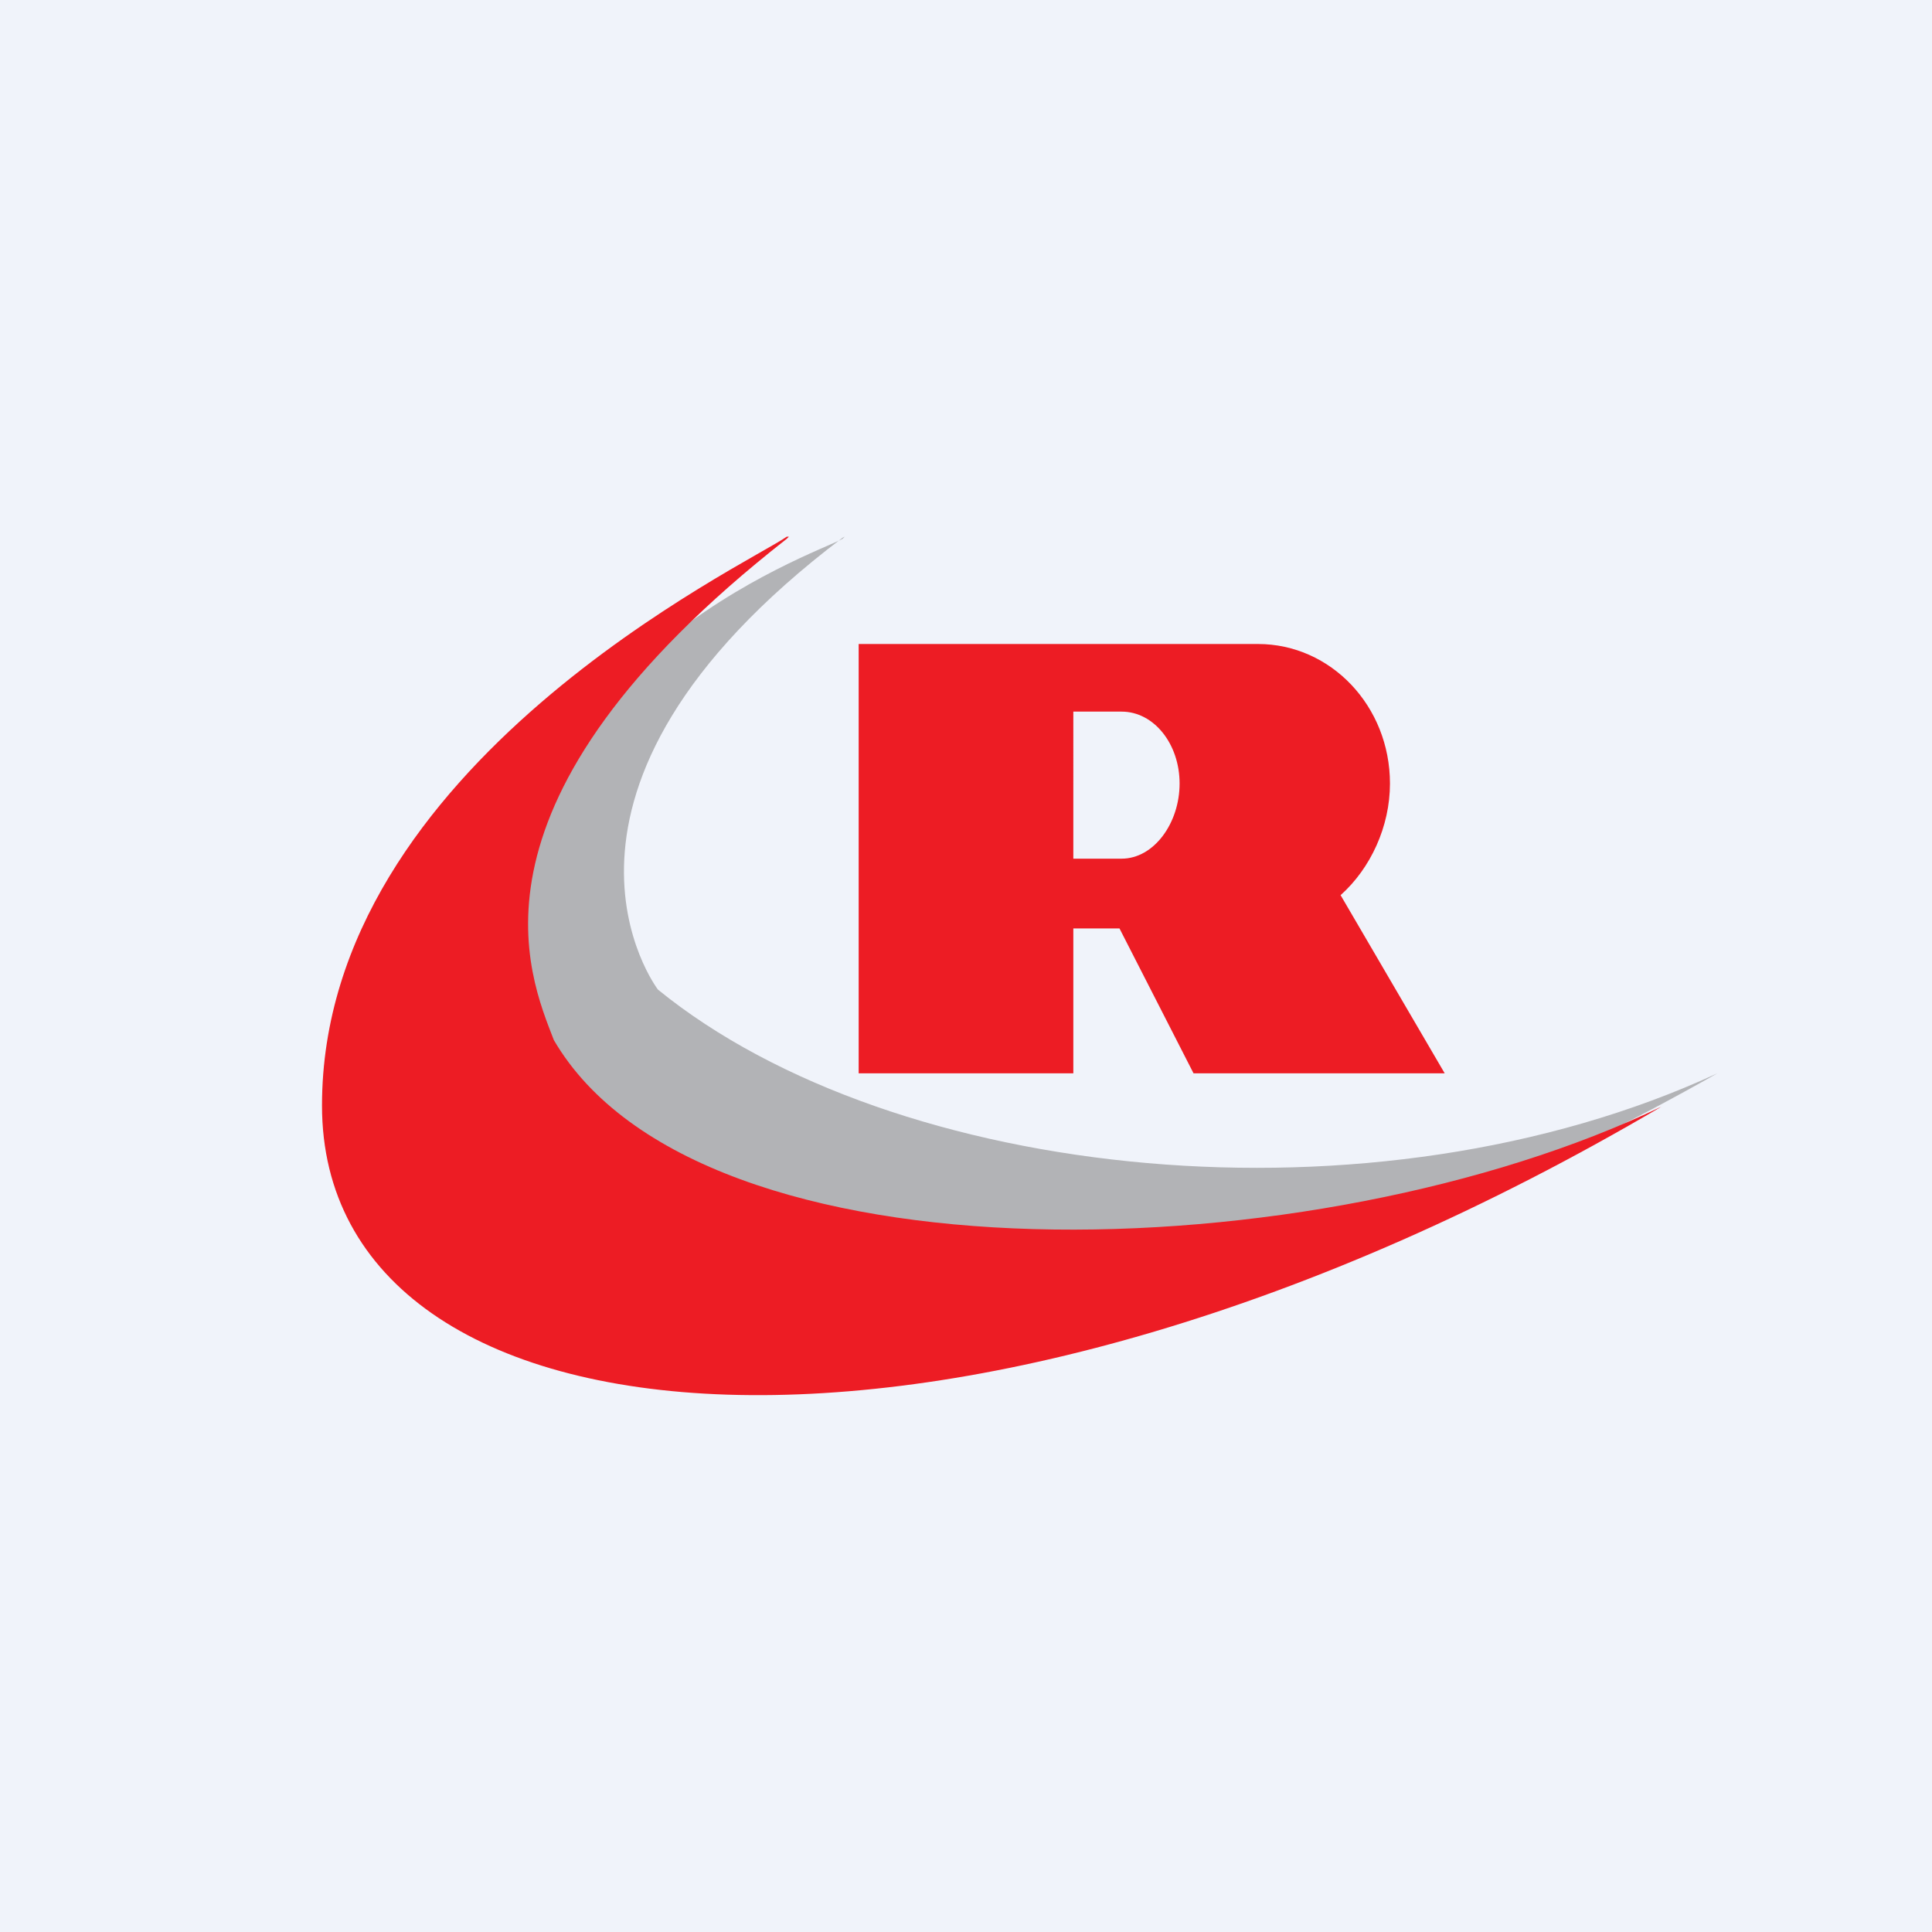
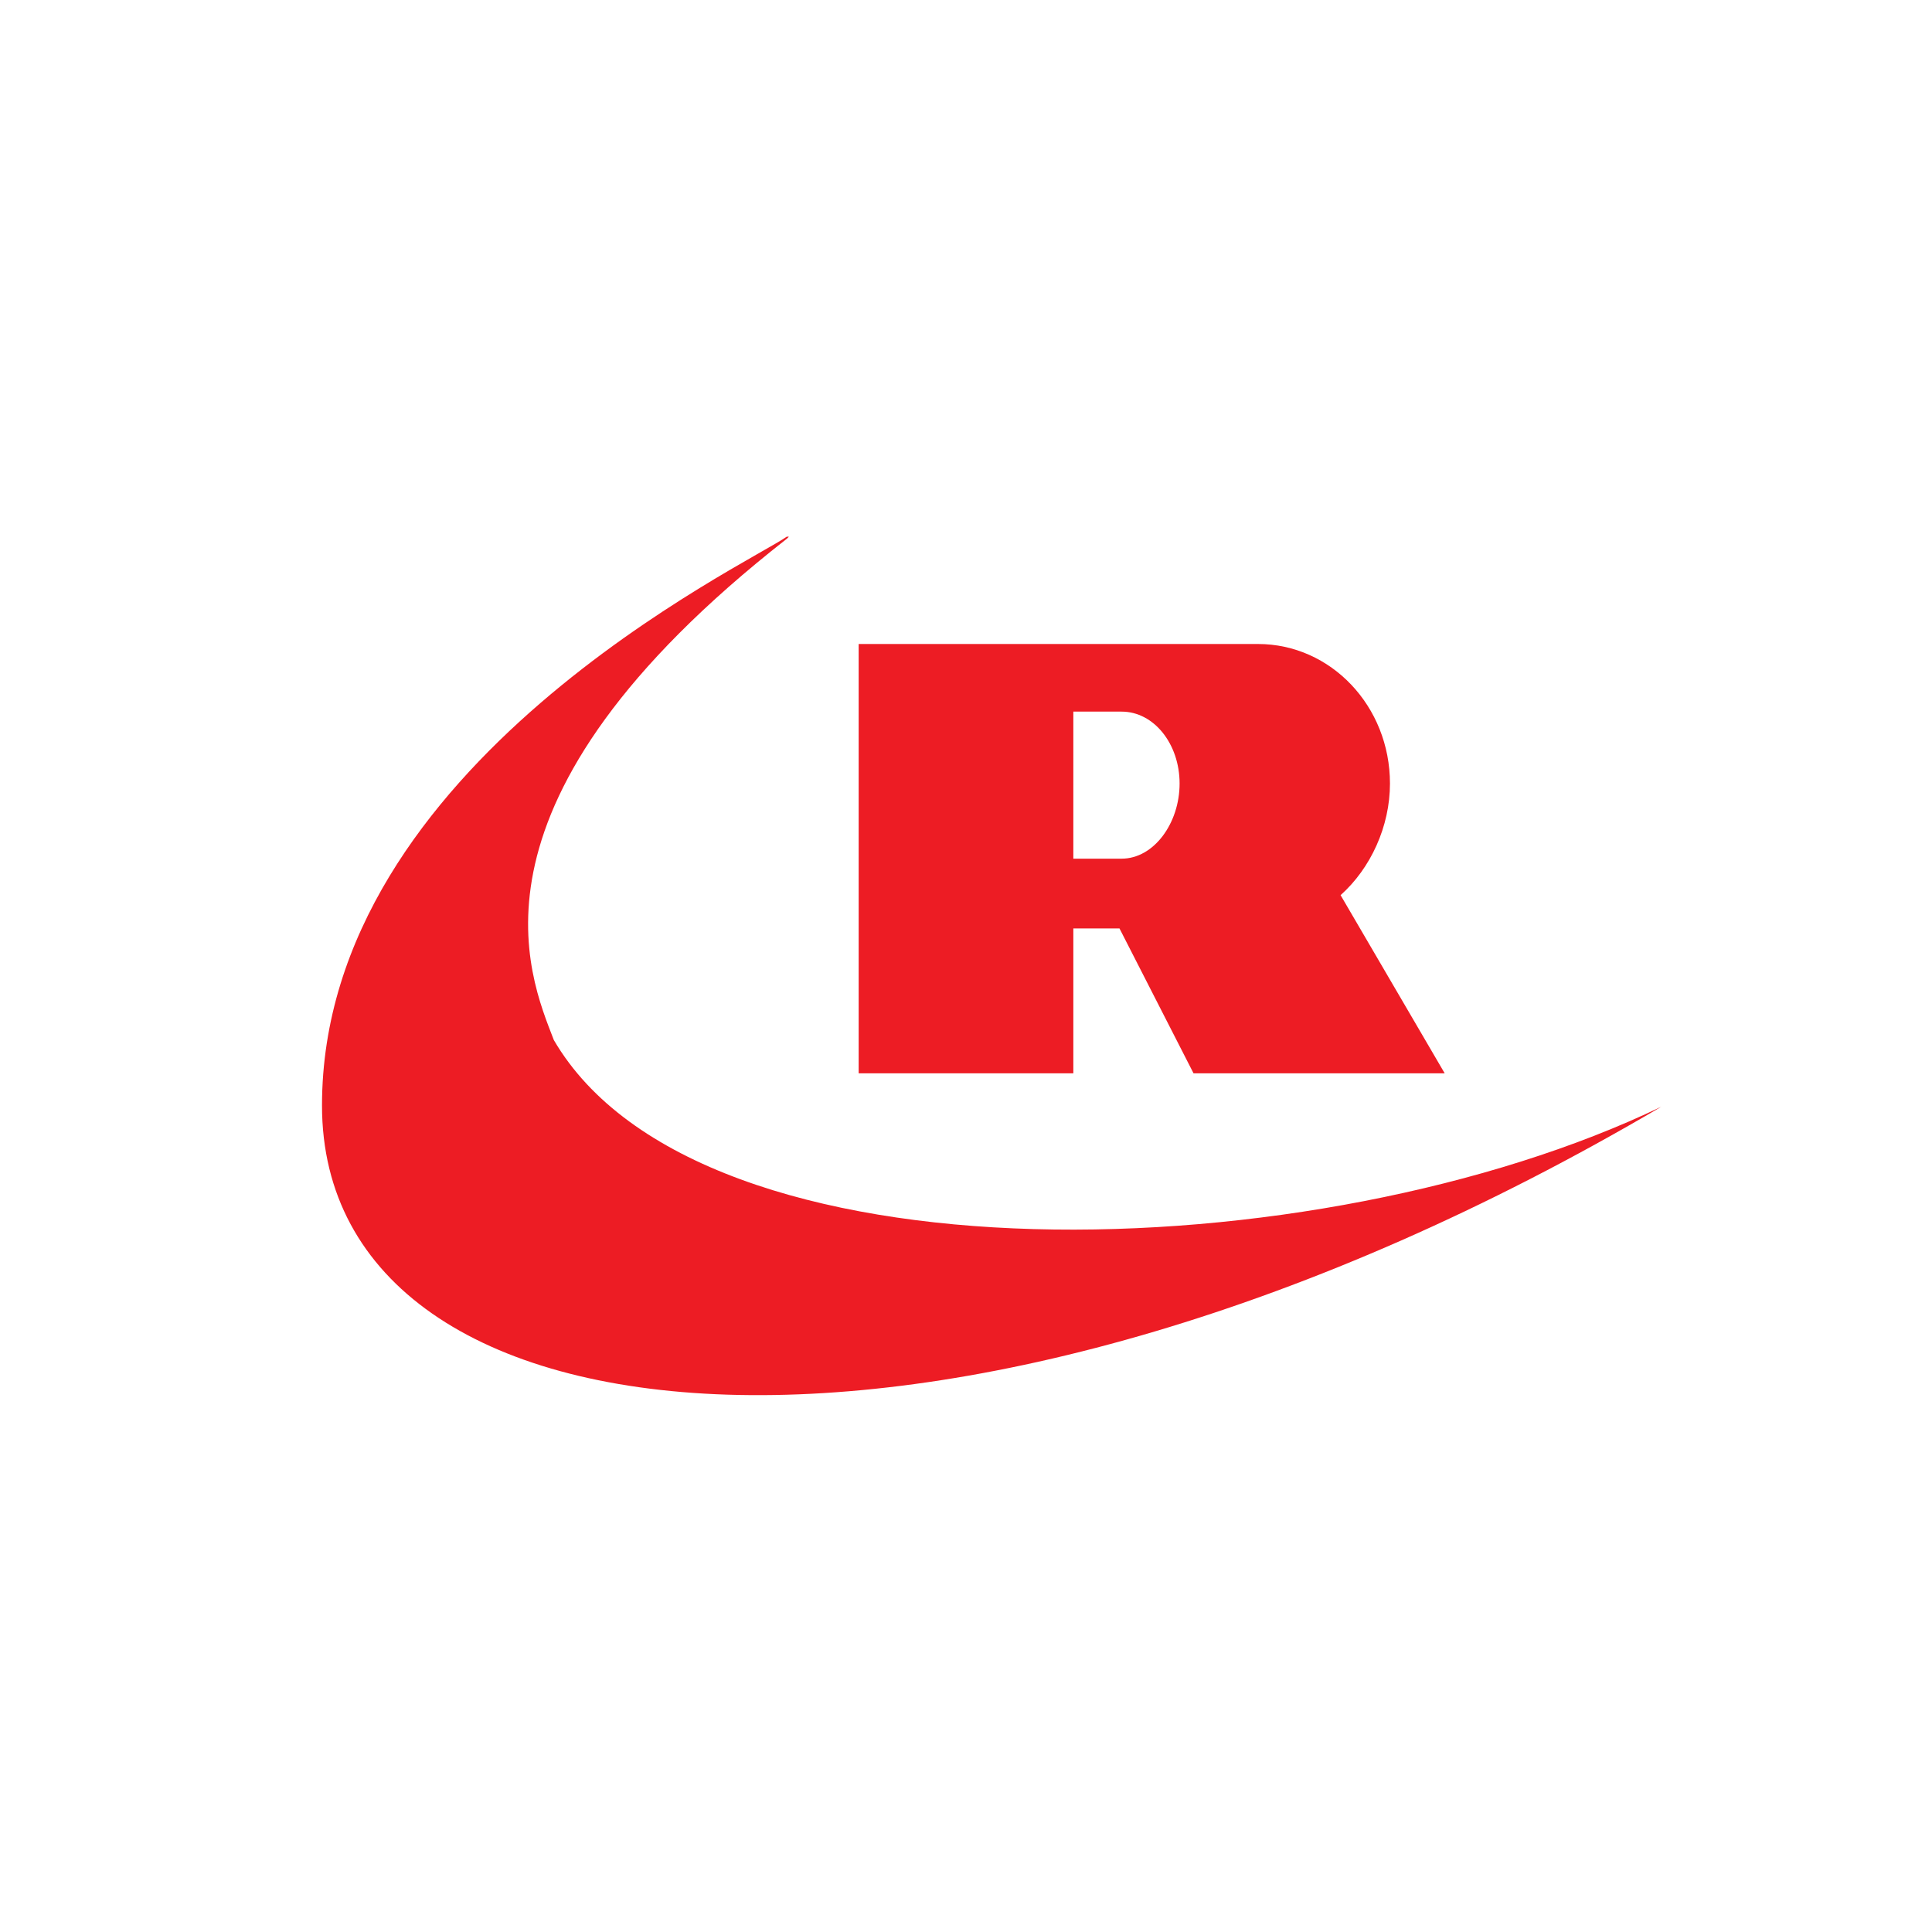
<svg xmlns="http://www.w3.org/2000/svg" width="18" height="18" viewBox="0 0 18 18">
-   <path fill="#F0F3FA" d="M0 0h18v18H0z" />
-   <path d="m7.87 5-.02.01C4.72 7.38 6.13 9.22 6.13 9.22c2.2 1.79 6.67 2.26 9.87.78-6.57 3.73-11.38 2.4-11.38-.78 0-3.07 2.96-4.05 3.23-4.2L7.87 5Z" fill="#B2B3B6" />
  <path d="m7.35 5-.02.02C4.2 7.47 4.93 9.09 5.16 9.69c1.36 2.33 7.12 2.16 10.32.62C8.91 14.18 3 13.6 3 10.3 3 7.12 6.98 5.25 7.33 5L7.35 5Z" fill="#ED1C24" />
  <path fill-rule="evenodd" d="M8 10V6h3.72c.68 0 1.23.58 1.23 1.3 0 .4-.18.79-.46 1.04l.97 1.66h-2.34l-.69-1.35H10V10H8Zm2-2V6.63h.45c.3 0 .54.3.54.67 0 .37-.24.7-.54.7H10Z" fill="#ED1C24" />
</svg>